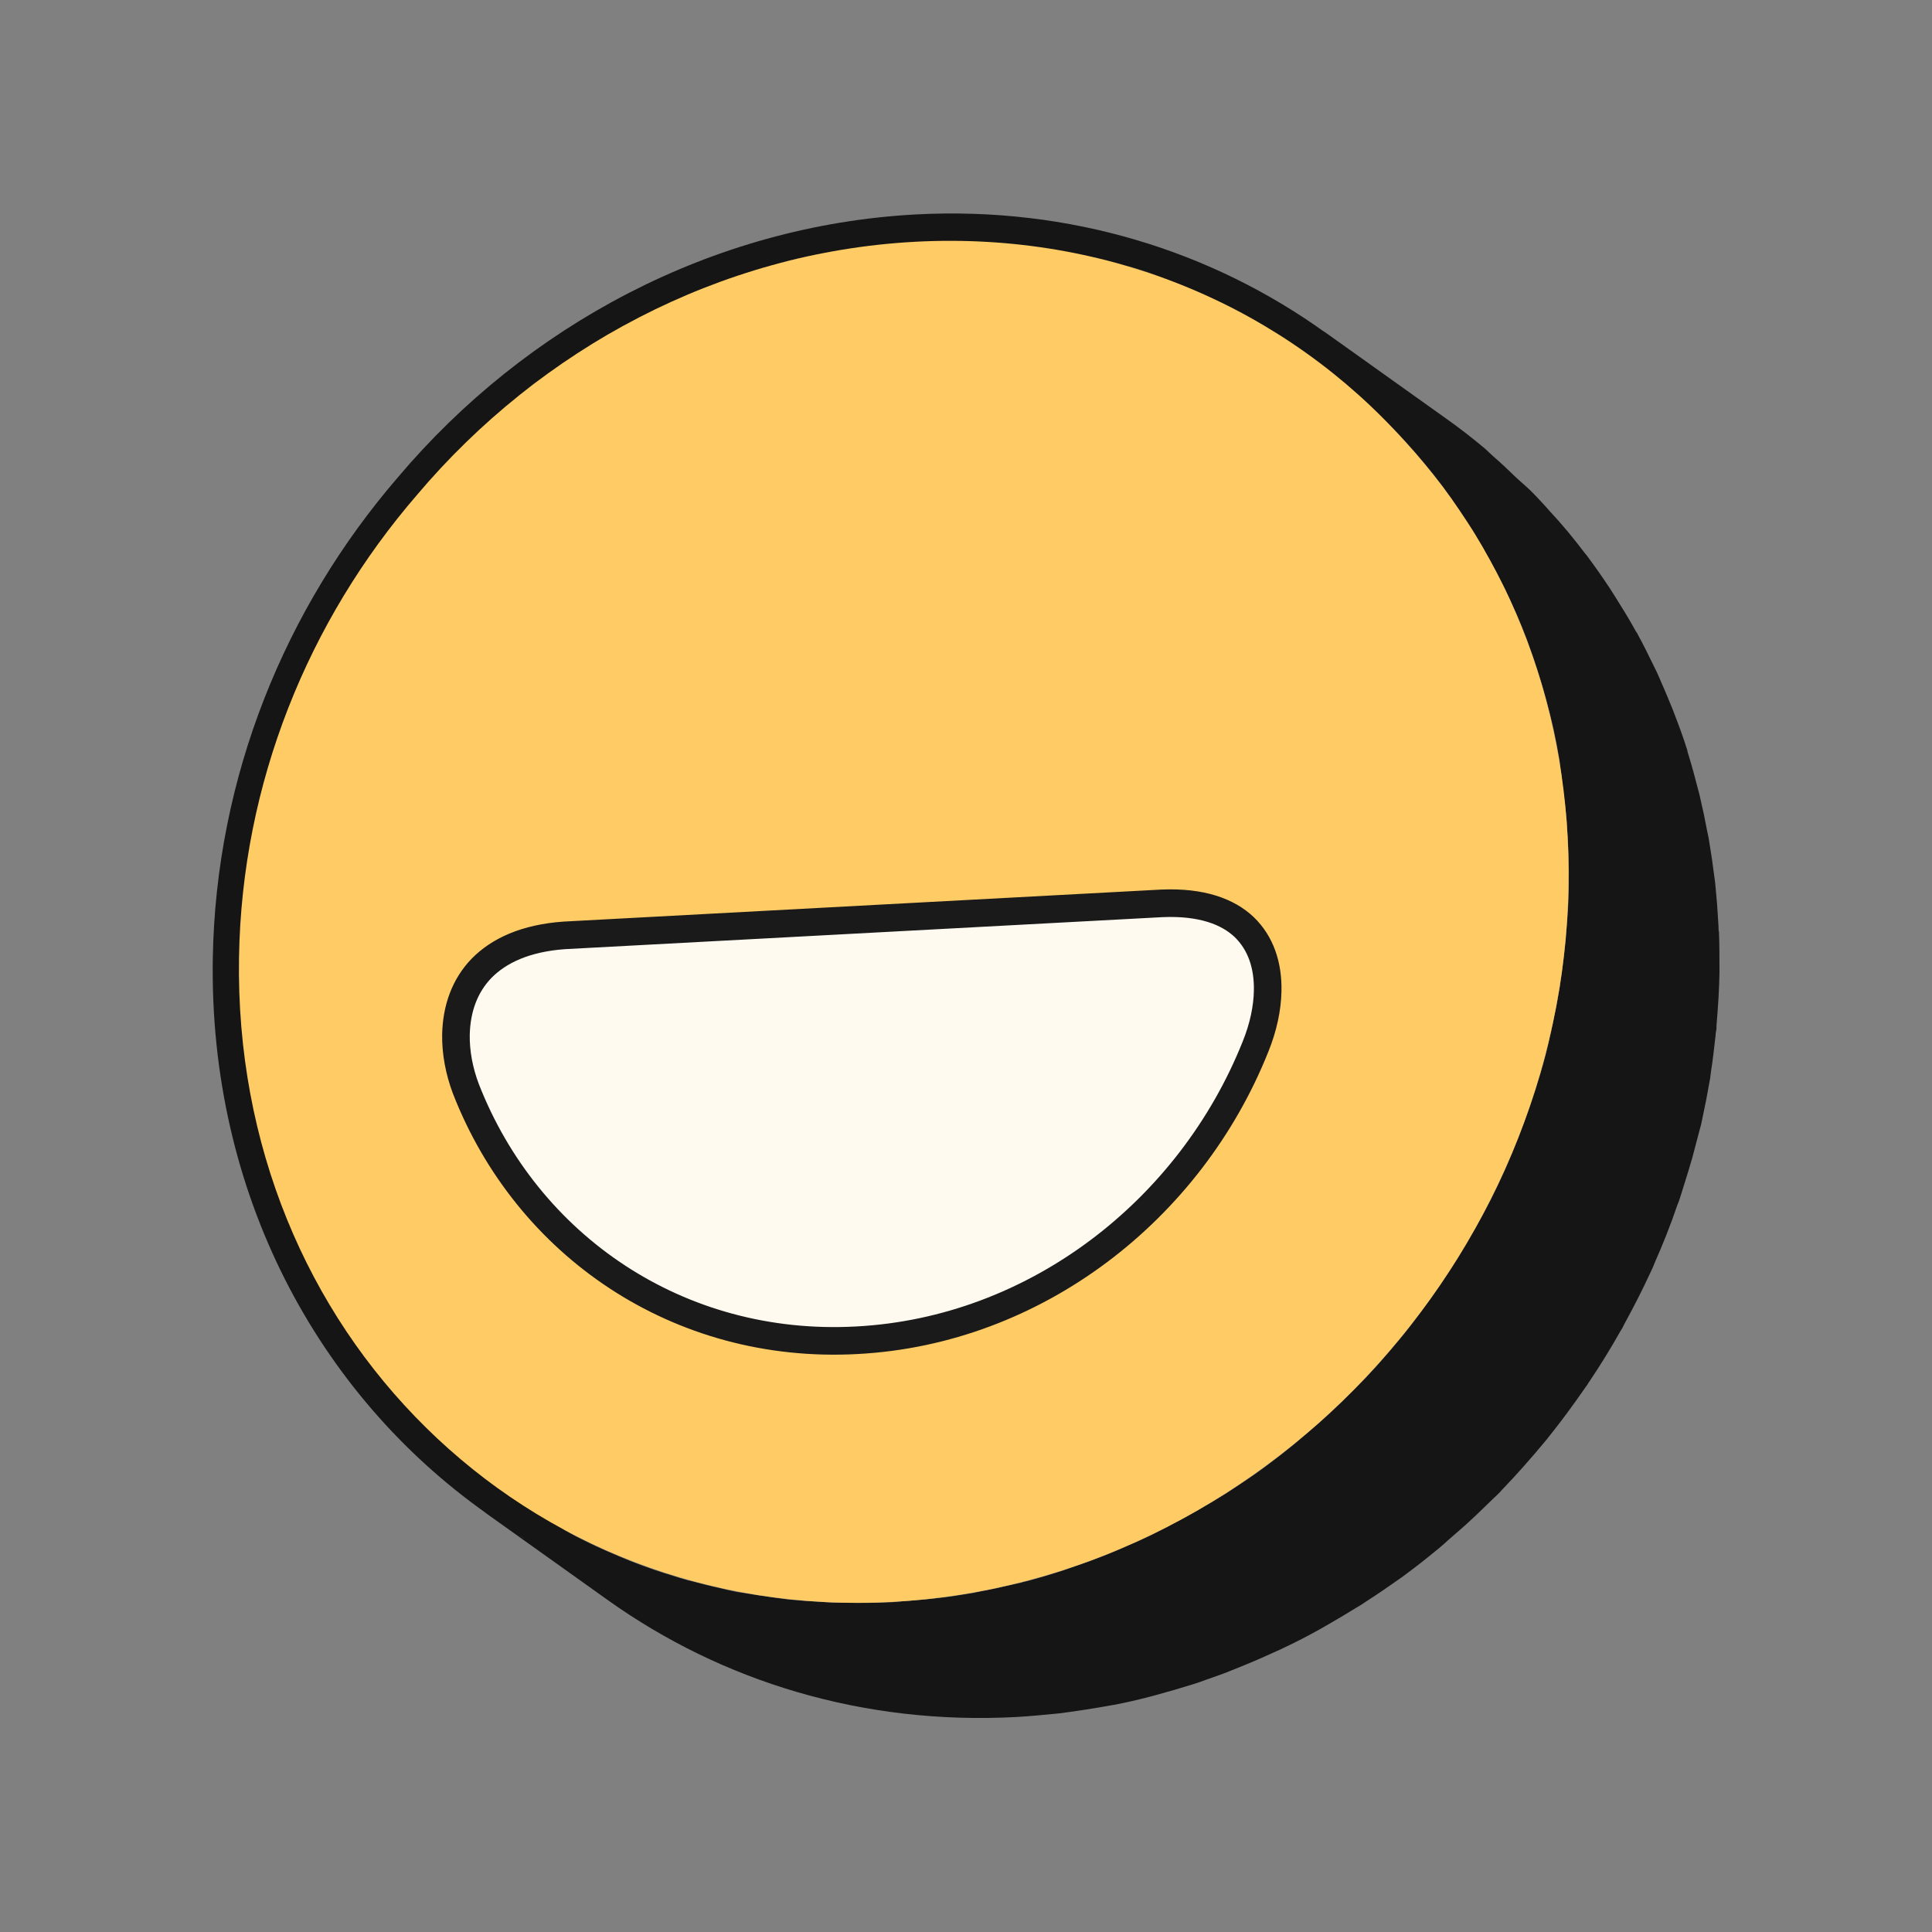
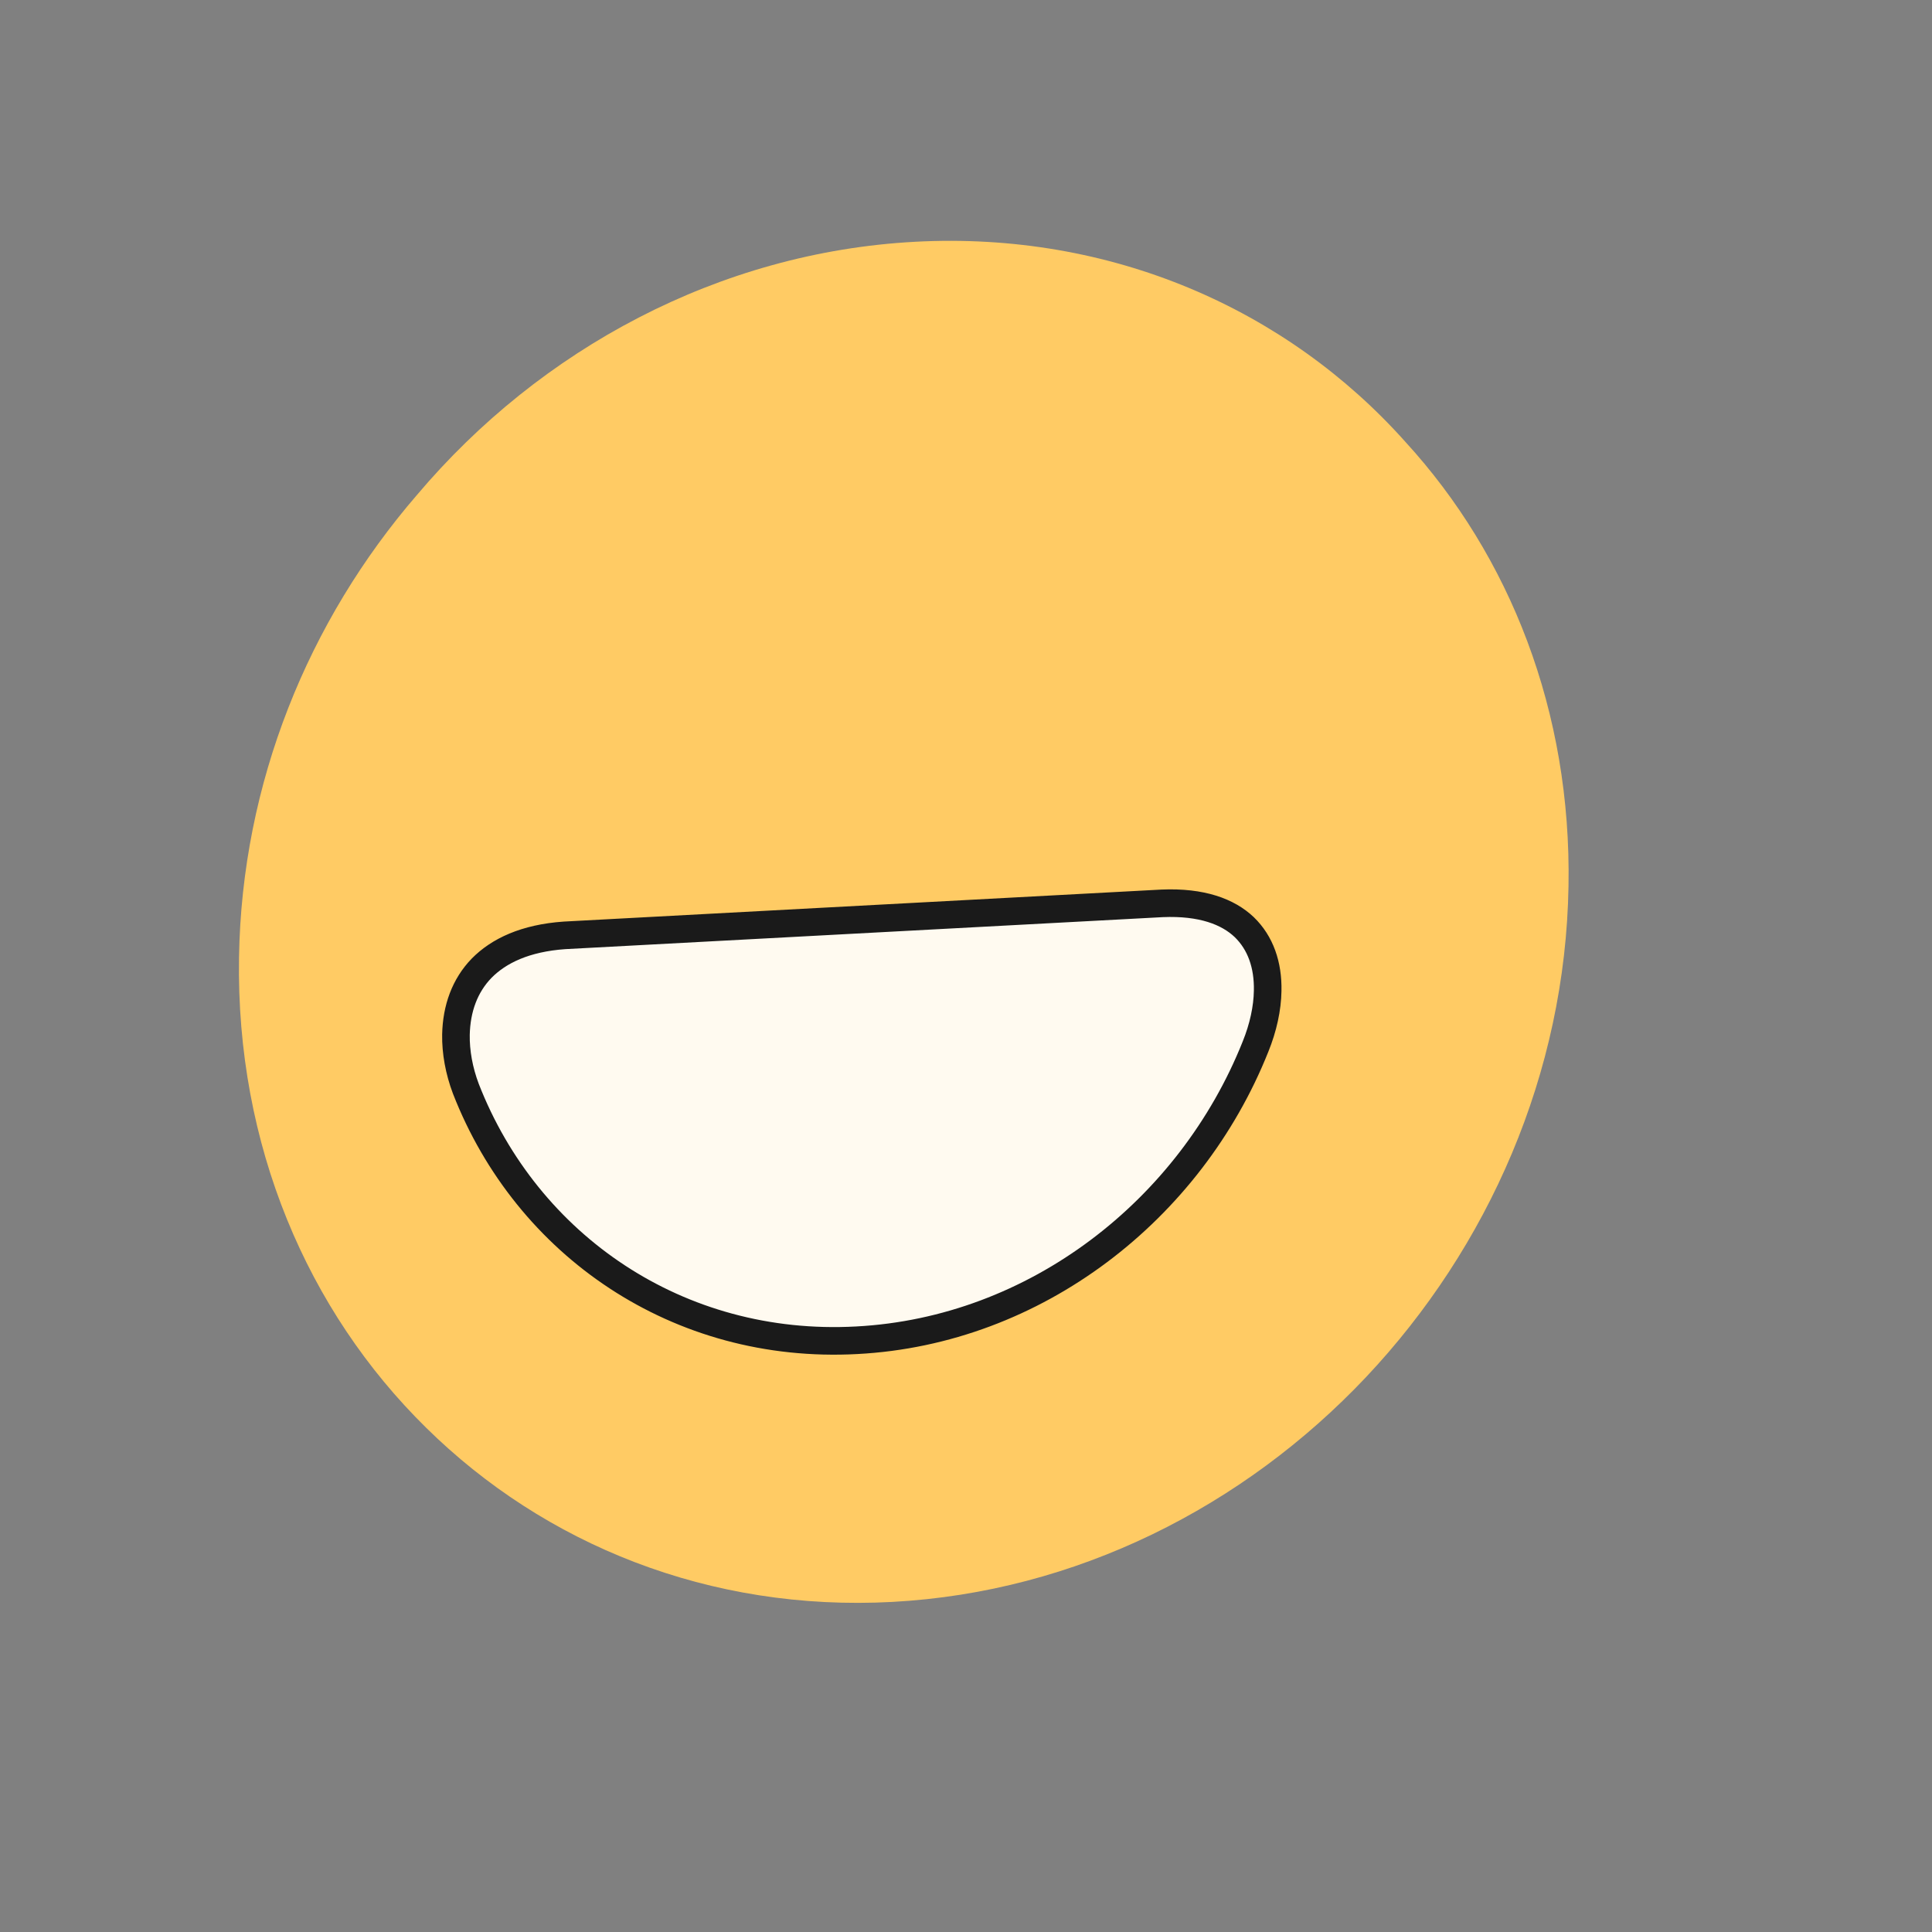
<svg xmlns="http://www.w3.org/2000/svg" id="Calque_3" data-name="Calque 3" viewBox="0 0 70 70">
  <rect x="0" y="0" width="70" height="70" fill="#808080" stroke="none" />
  <defs>
    <style>
      .cls-1 {
        fill: #151515;
      }

      .cls-2 {
        isolation: isolate;
      }

      .cls-3 {
        fill: #fffaf0;
        stroke: #1a1a1a;
        stroke-miterlimit: 10;
      }

      .cls-4 {
        fill: #ffcb64;
      }
    </style>
  </defs>
  <g class="cls-2">
-     <path class="cls-1" d="M62.27,33.75c0-.14-.01-.28-.02-.42-.02-.39-.05-.77-.09-1.16-.01-.12-.02-.24-.04-.36-.06-.48-.13-.96-.21-1.43-.02-.1-.04-.19-.06-.29-.07-.38-.15-.76-.24-1.14-.03-.14-.06-.27-.1-.4-.1-.4-.21-.8-.33-1.19-.02-.06-.04-.12-.05-.19-.14-.45-.3-.88-.47-1.32-.04-.12-.09-.23-.14-.35-.13-.33-.28-.66-.42-.99-.05-.11-.1-.23-.16-.34-.2-.41-.4-.82-.62-1.22,0,0,0-.02-.02-.03-.02-.03-.04-.06-.06-.1-.22-.4-.46-.79-.7-1.17-.06-.1-.13-.2-.19-.3-.27-.41-.55-.81-.84-1.2,0-.01-.02-.02-.03-.04-.02-.02-.04-.05-.06-.07-.4-.53-.82-1.04-1.27-1.52-.19-.22-.39-.43-.59-.64-.2-.21-.43-.39-.64-.59-.27-.26-.54-.52-.82-.76-.1-.09-.19-.18-.29-.27-.44-.37-.9-.73-1.38-1.07l-4.5-3.21s.08.07.13.1c-4.12-2.98-9.29-4.61-14.89-4.31-7.38.4-14.12,4.04-18.75,9.52-4.09,4.74-6.6,10.86-6.71,17.43-.14,8.49,3.79,15.8,9.94,20.13-.04-.03-.08-.05-.12-.08l4.5,3.21c4.11,2.93,9.23,4.53,14.8,4.23.51-.03,1.02-.08,1.53-.13.15-.02.3-.04.45-.06.37-.05.73-.11,1.09-.17.15-.03.31-.05.46-.08.43-.08.86-.18,1.28-.29.06-.02.13-.03.19-.05.48-.13.96-.27,1.44-.42.13-.04.27-.09.4-.14.35-.12.69-.24,1.03-.38.15-.06.3-.12.44-.18.37-.15.73-.31,1.1-.48.09-.04.19-.08.28-.13.45-.21.89-.44,1.32-.68.11-.06.22-.13.33-.19.33-.19.65-.38.97-.58.07-.04.14-.08.2-.12.06-.04.12-.08.18-.12.39-.25.77-.51,1.15-.78.06-.04.11-.08.17-.12.42-.31.83-.63,1.24-.97.04-.03.08-.06.12-.1.09-.07.17-.15.26-.23.21-.18.42-.37.63-.55.13-.12.27-.25.4-.37.2-.19.4-.39.6-.58.08-.08.16-.15.24-.23.03-.03.05-.06.08-.09.54-.56,1.05-1.14,1.55-1.74.03-.04.07-.08.1-.12.02-.03.04-.06.07-.09.45-.56.88-1.15,1.29-1.74.03-.05.07-.09.1-.14.02-.04.04-.07.07-.11.39-.58.76-1.18,1.11-1.8.03-.05.06-.1.09-.15.02-.04.04-.09.07-.14.34-.62.66-1.25.96-1.9.02-.05.05-.1.07-.15.02-.05.04-.1.06-.15.3-.68.58-1.38.82-2.09.02-.05.04-.1.06-.15.03-.09.06-.18.09-.28.08-.25.16-.51.24-.77.05-.18.11-.36.16-.54.07-.27.14-.53.21-.8.03-.13.07-.25.1-.37.01-.04.02-.09.03-.14.11-.51.21-1.02.3-1.54.01-.08.02-.16.03-.24.07-.44.12-.89.17-1.34,0-.07.02-.15.03-.22,0-.07,0-.15.01-.22.05-.61.09-1.21.1-1.83,0-.51,0-1.01-.02-1.51ZM47.34,12.79c-.44-.31-.89-.6-1.35-.88.46.28.91.57,1.35.88ZM45.64,11.71c-.46-.27-.93-.52-1.41-.76.48.23.95.49,1.41.76ZM44.21,10.94c-.49-.24-.99-.45-1.5-.65.51.2,1.01.41,1.5.65ZM42.33,10.14c-.51-.19-1.03-.37-1.56-.53.53.15,1.05.33,1.56.53ZM40.77,9.62c-.53-.15-1.07-.28-1.62-.4.55.12,1.09.24,1.62.4ZM38.74,9.14c-1.1-.21-2.24-.34-3.4-.39,1.16.05,2.29.18,3.4.39ZM34.92,8.73c-.58-.01-1.17-.01-1.77.02-.5.03-1,.07-1.49.13.49-.06.99-.1,1.49-.13.59-.03,1.18-.03,1.77-.02ZM31.19,8.95c-.34.05-.68.1-1.01.16-.09.02-.18.03-.27.05.42-.08.85-.15,1.28-.21ZM29.65,9.21c-.32.07-.64.14-.96.22-.12.03-.25.06-.38.09.44-.12.89-.22,1.34-.31ZM28.19,9.55c-.37.1-.74.21-1.11.33.37-.12.74-.23,1.11-.33ZM26.78,9.97c-.46.15-.92.32-1.37.5.45-.18.91-.35,1.37-.5ZM25.19,10.56s-.1.04-.15.06c-.33.14-.66.28-.99.43-.16.07-.31.15-.47.23-.29.14-.57.29-.85.44.8-.43,1.62-.82,2.46-1.16ZM22.54,11.83c-.09.05-.18.1-.27.15-.3.17-.6.35-.89.53,0,0,0,0,0,0,.38-.24.77-.47,1.17-.68ZM21.02,12.73s0,0,0,0c-.42.27-.84.55-1.24.85.41-.3.82-.58,1.24-.85ZM19.66,13.67s-.09.07-.14.11c-.32.24-.64.49-.95.74.36-.29.72-.58,1.09-.85ZM18.28,14.77c-.61.52-1.2,1.06-1.76,1.63h0c.56-.57,1.15-1.11,1.76-1.63ZM16.27,16.66s0,0,0,0c-.39.41-.78.83-1.15,1.27l4.5,3.21c.37-.44.75-.85,1.15-1.27.09-.09.17-.18.26-.26.56-.57,1.15-1.11,1.76-1.63.1-.08.19-.16.29-.24.31-.26.63-.5.95-.74.08-.06.17-.13.25-.19.41-.3.82-.58,1.25-.85.12-.08.24-.15.36-.22.3-.18.59-.36.9-.53.15-.09.3-.17.46-.25.29-.15.57-.3.87-.45.15-.08.31-.15.46-.22.33-.15.66-.3.99-.44.12-.05.24-.1.36-.15.45-.18.91-.35,1.37-.5.1-.03.2-.06.3-.09.37-.12.74-.23,1.11-.33.16-.04.33-.08.49-.12.32-.08.64-.15.97-.22.17-.04.35-.07.52-.1.34-.06.68-.11,1.02-.16.16-.02.31-.05.47-.06.49-.06.99-.1,1.49-.13,4.3-.23,8.32.73,11.79,2.57.11.1.22.2.33.31.39.38.79.75,1.16,1.16.46.51.9,1.04,1.32,1.59.05.07.1.14.15.21.21.28.4.58.59.87.11.17.23.33.34.5.1.17.2.34.3.51.07.11.13.23.19.35.18.32.36.64.53.97.06.12.13.25.19.37.02.04.03.08.05.11.25.53.49,1.08.7,1.63.05.13.09.26.14.39.18.5.34,1.01.49,1.52.04.16.09.32.13.48.17.63.31,1.27.42,1.93.02.1.03.2.04.29.04.27.07.56.1.83.04.3.08.6.11.91.02.18.03.36.04.54h0c.05.69.07,1.38.06,2.08,0,0,0,0,0,0,0,.59-.05,1.18-.1,1.77-.01.14-.02.29-.04.43-.05.45-.1.89-.17,1.33,0,.06-.02.13-.03.19-.08.5-.18.99-.29,1.48,0,0,0,.02,0,.03-.04.16-.08.32-.11.48-.06.25-.12.5-.19.74,0,.02-.01.04-.02.06-.04.16-.09.32-.14.48-.07.24-.15.48-.23.72-.05.14-.09.27-.14.41-.24.68-.5,1.35-.79,2.01-.02.05-.05.1-.07.16-.02.04-.04.09-.06.13-.28.62-.59,1.23-.92,1.82-.05.09-.1.19-.16.28-.33.59-.68,1.16-1.06,1.72-.05.08-.11.16-.16.24-.39.57-.81,1.13-1.24,1.68-.02.02-.03.04-.05.06-.05.06-.1.12-.14.17-.4.48-.81.96-1.24,1.41-.13.14-.27.27-.4.41-.58.59-1.19,1.16-1.83,1.69-.08.07-.16.13-.23.2-.39.32-.78.63-1.19.93-.04.03-.08.06-.12.09-.37.27-.75.52-1.13.77-.06.04-.11.07-.17.11-.07.04-.14.09-.21.13-.19.12-.37.22-.56.33-.12.07-.24.15-.36.21-.11.06-.22.13-.34.19-.42.23-.84.45-1.27.66-.02.01-.04.02-.06.03-.06.03-.11.05-.17.08-.25.12-.5.22-.75.33-.12.05-.23.1-.34.15-.14.06-.28.11-.42.17-.33.13-.66.25-1,.36-.08.03-.17.06-.25.09-.05.02-.09.03-.14.05-.46.15-.92.29-1.39.41-.05.01-.1.02-.15.04-.16.04-.33.07-.5.11-.26.06-.51.12-.77.17-.12.02-.24.04-.36.07-.03,0-.05.01-.08.02-.11.02-.22.03-.32.05-.24.04-.49.08-.73.11-.09.01-.17.02-.26.03-.06,0-.12.02-.18.02-.34.04-.68.06-1.03.09-.15.01-.3.03-.45.04-.6.03-1.19.03-1.78.02-.09,0-.18,0-.27,0-.17,0-.33-.02-.5-.03-.42-.02-.84-.05-1.25-.09-.24-.03-.48-.07-.72-.1-.3-.04-.6-.09-.9-.14-.07-.01-.14-.02-.21-.03-.25-.05-.5-.11-.75-.17-.3-.07-.59-.14-.88-.22-.05-.01-.09-.02-.14-.03-.25-.07-.5-.15-.75-.23-.33-.1-.65-.21-.97-.33-.25-.09-.49-.19-.73-.29-.31-.13-.61-.26-.91-.4-.24-.11-.47-.23-.71-.35-.14-.07-.27-.15-.4-.22-.17-.16-.36-.31-.53-.48-.19-.19-.38-.39-.56-.58-.17-.18-.34-.37-.51-.56-.11-.12-.21-.24-.32-.36-.17-.21-.34-.42-.51-.63-.08-.11-.17-.21-.25-.32-.29-.38-.56-.77-.82-1.17-.06-.09-.12-.19-.18-.29-.21-.33-.41-.66-.6-1-.06-.11-.13-.23-.19-.34-.19-.35-.37-.71-.55-1.07-.02-.04-.05-.09-.07-.13-.19-.41-.37-.83-.54-1.25-.05-.12-.09-.25-.14-.37-.12-.31-.23-.62-.33-.94-.05-.14-.09-.29-.14-.43-.1-.33-.2-.67-.29-1.01-.03-.11-.06-.23-.09-.34-.11-.45-.21-.91-.29-1.37-.02-.1-.03-.2-.05-.31-.06-.37-.12-.74-.16-1.11-.02-.16-.04-.31-.05-.47-.03-.34-.06-.69-.08-1.04,0-.15-.02-.3-.03-.45-.02-.49-.03-.98-.02-1.48.01-.74.06-1.48.14-2.21.02-.17.04-.33.06-.5.07-.54.15-1.08.25-1.61.04-.2.07-.4.12-.6.13-.64.29-1.27.47-1.89.02-.08.05-.16.08-.25.14-.48.31-.95.48-1.42.15-.41.31-.81.48-1.21.14-.33.28-.66.44-.99.17-.35.35-.7.53-1.05.17-.33.35-.66.54-.98.19-.33.39-.65.6-.97.2-.31.4-.62.62-.93.23-.33.47-.64.71-.96.31-.41.62-.82.96-1.21l-4.5-3.21c.37-.44.75-.86,1.15-1.27ZM18.08,53.94c-.41-.29-.8-.6-1.18-.92.38.32.78.62,1.18.92ZM16.59,52.77c-.39-.34-.78-.68-1.15-1.05.37.36.76.71,1.15,1.05ZM19.04,55.76c-.07-.04-.14-.08-.2-.12.07.04.14.08.2.12Z" />
    <path class="cls-4" d="M33.15,8.76c7.11-.38,13.48,2.44,17.77,7.25,3.79,4.14,6.02,9.77,5.91,16.09-.11,6.8-2.91,13.1-7.34,17.8-4.43,4.69-10.5,7.78-17.15,8.14-6.64.36-12.62-2.09-16.9-6.31-4.3-4.23-6.89-10.24-6.78-17.04.1-6.32,2.51-12.2,6.45-16.76,4.46-5.28,10.94-8.79,18.04-9.17Z" />
  </g>
-   <path class="cls-3" d="M42.11,32.73c1.43-.06,2.38.3,2.97.86.59.57.87,1.37.85,2.31-.01.63-.16,1.33-.44,2.02-2.36,5.92-7.97,10.3-14.45,10.64-6.47.35-11.95-3.44-14.16-9.11-.25-.66-.37-1.34-.36-1.96.02-.95.32-1.78.93-2.41.62-.63,1.58-1.09,3-1.19l21.65-1.16Z" />
+   <path class="cls-3" d="M42.11,32.73c1.43-.06,2.38.3,2.97.86.59.57.87,1.37.85,2.31-.01.63-.16,1.33-.44,2.02-2.36,5.92-7.97,10.3-14.45,10.64-6.47.35-11.95-3.44-14.16-9.11-.25-.66-.37-1.34-.36-1.96.02-.95.32-1.78.93-2.41.62-.63,1.58-1.09,3-1.19Z" />
</svg>